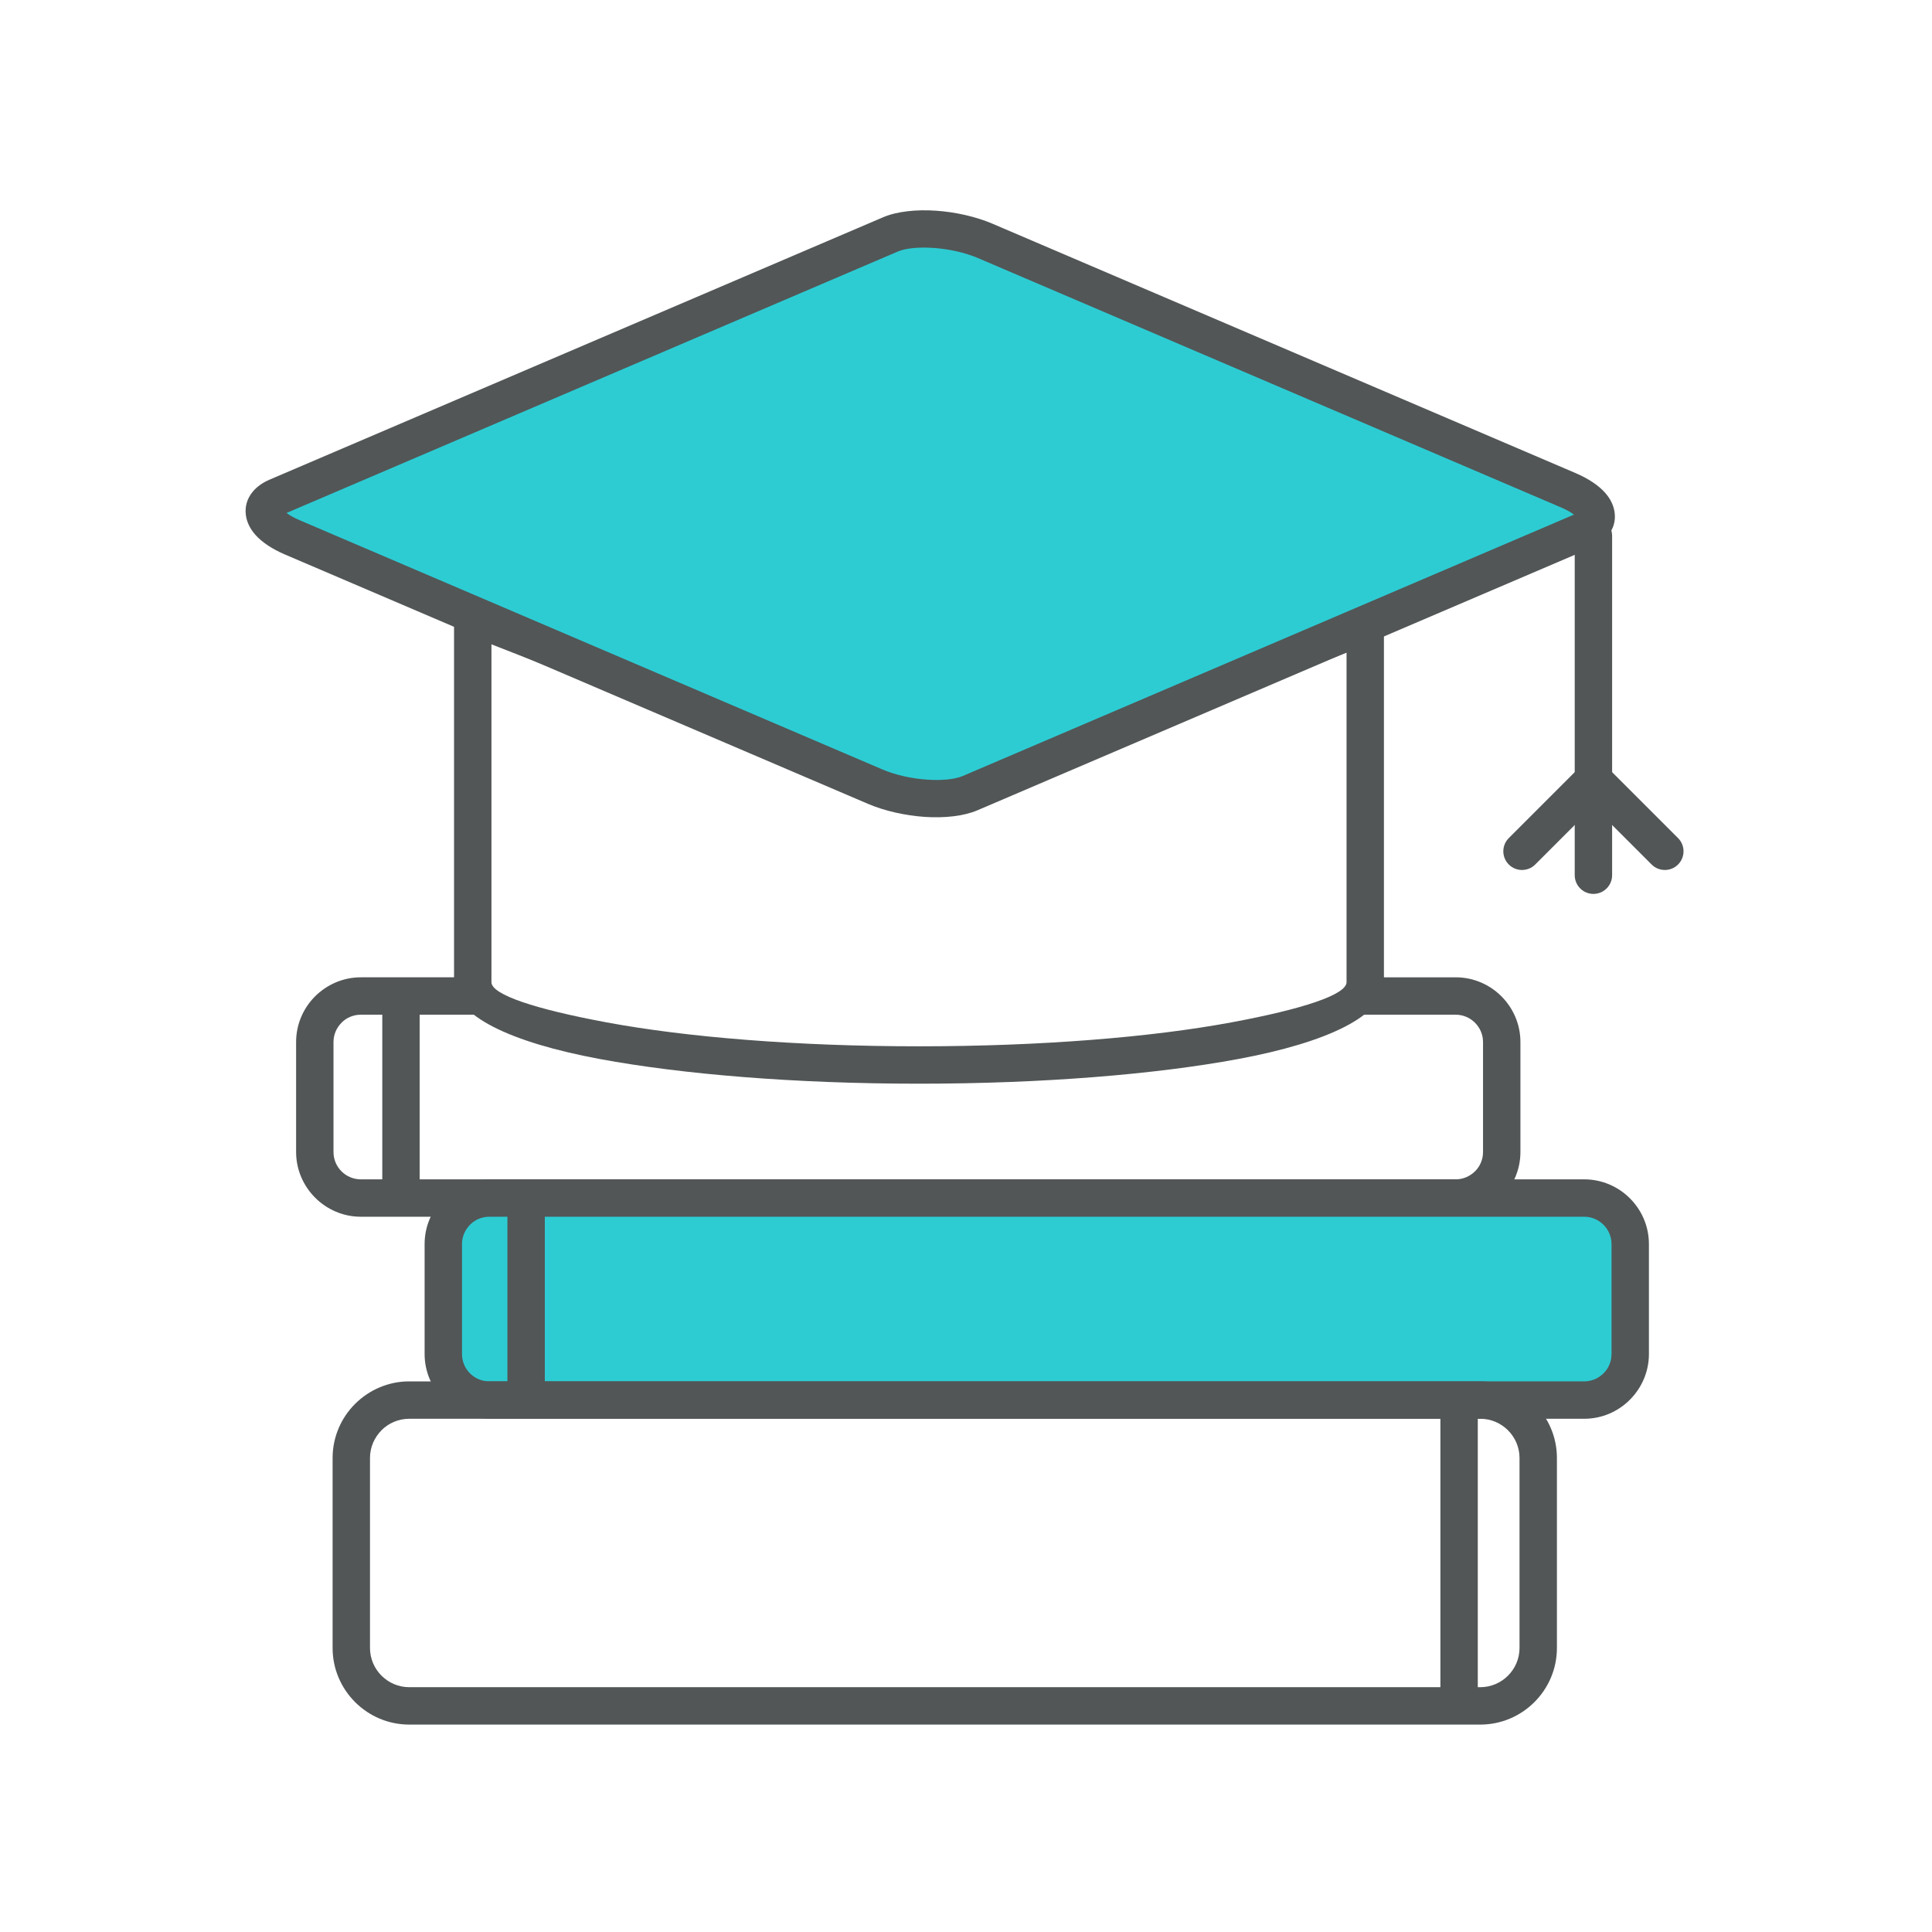
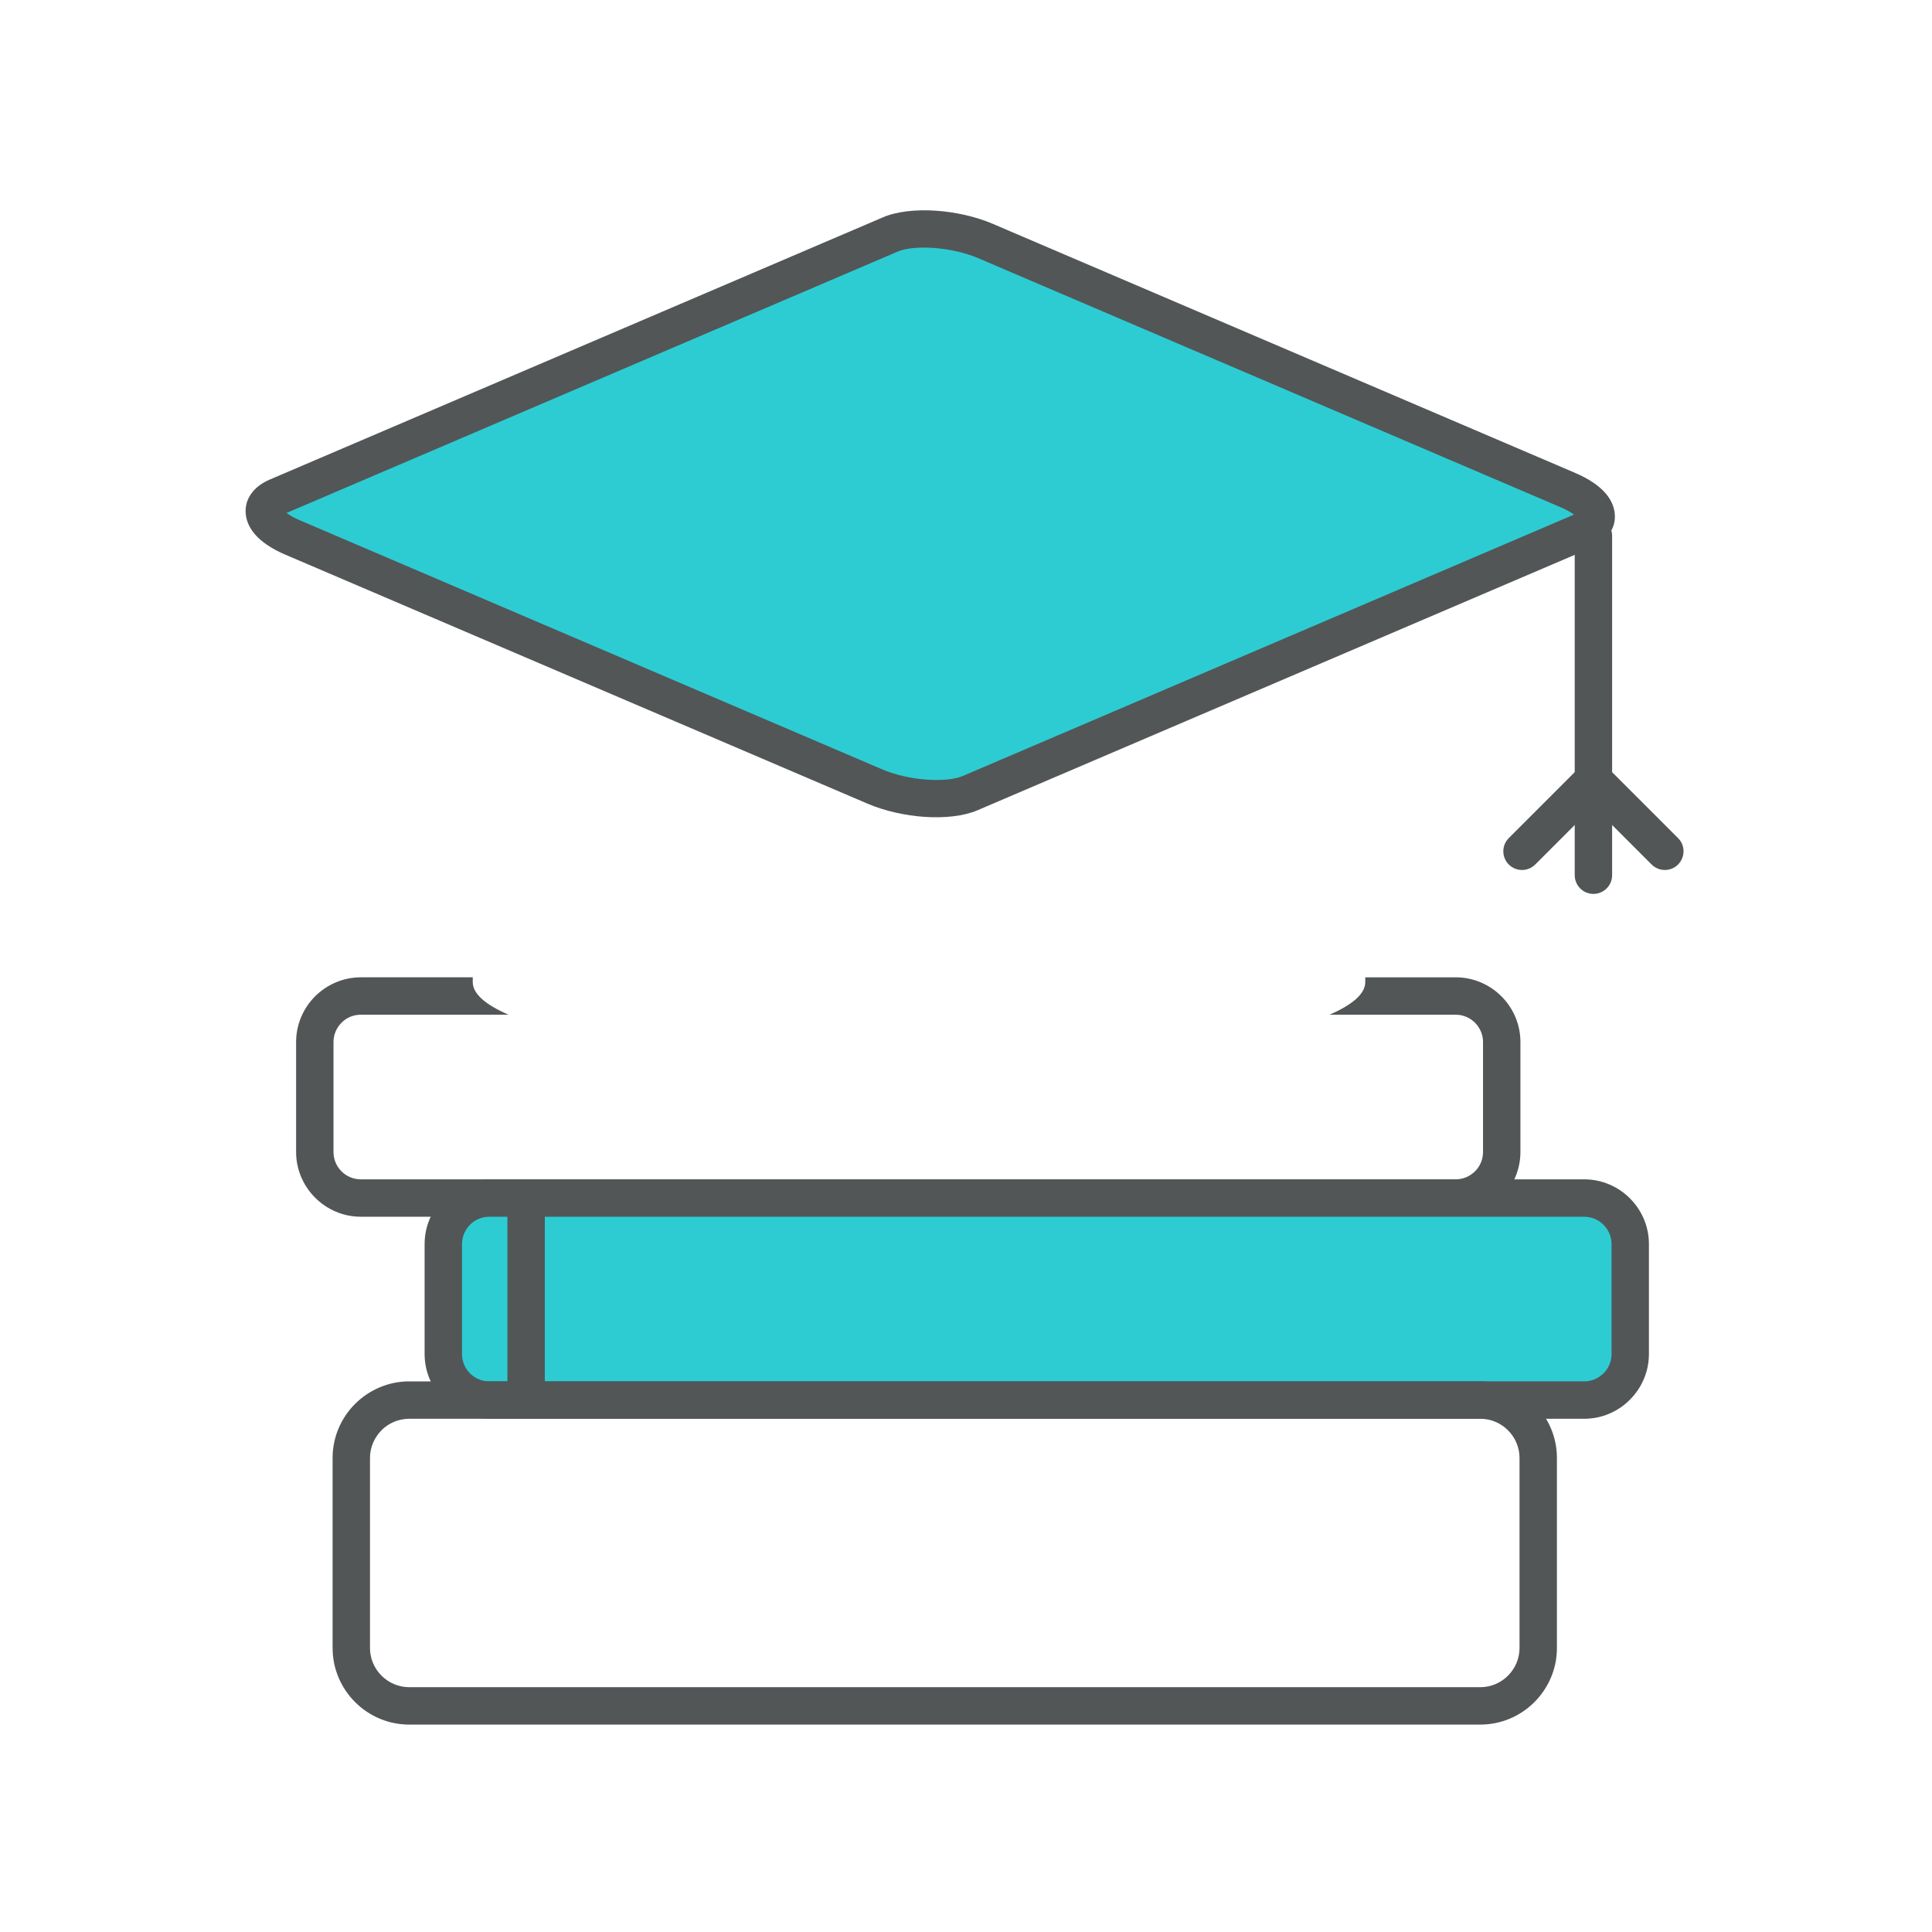
<svg xmlns="http://www.w3.org/2000/svg" xml:space="preserve" width="35mm" height="35mm" style="shape-rendering:geometricPrecision; text-rendering:geometricPrecision; image-rendering:optimizeQuality; fill-rule:evenodd; clip-rule:evenodd" viewBox="0 0 3500 3500">
  <defs>
    <style type="text/css">  .fil1 {fill:#2DCCD3} .fil0 {fill:#525657;fill-rule:nonzero}  </style>
  </defs>
  <g id="Слой_x0020_1">
    <g id="_2147795409632">
      <path class="fil0" d="M653.64 1770.48l202.79 0 0 8.85c0,20.91 23.08,40.81 64.71,58.89l-267.5 0c-13.66,0 -26.04,5.54 -34.93,14.43l0 0.13c-8.98,8.98 -14.56,21.35 -14.56,34.93l0 199.28c0,13.66 5.54,26.04 14.43,34.93l0.13 0.13c8.89,8.89 21.27,14.43 34.93,14.43l1983.5 0c13.58,0 25.95,-5.58 34.93,-14.56l0.13 0c8.89,-8.89 14.43,-21.27 14.43,-34.93l0 -199.28c0,-13.58 -5.58,-25.95 -14.56,-34.93 -8.98,-8.98 -21.35,-14.56 -34.93,-14.56l-228.59 0c41.63,-18.08 64.71,-37.98 64.71,-58.89l0 -8.85 163.88 0c32.26,0 61.58,13.19 82.81,34.42 21.23,21.23 34.42,50.55 34.42,82.81l0 199.28c0,32.16 -13.21,61.46 -34.49,82.74 -21.16,21.3 -50.48,34.49 -82.74,34.49l-1983.5 0c-32.12,0 -61.4,-13.19 -82.68,-34.42l-0.13 -0.13c-21.23,-21.28 -34.42,-50.56 -34.42,-82.68l0 -199.28c0,-32.26 13.19,-61.58 34.42,-82.81 21.35,-21.21 50.65,-34.42 82.81,-34.42z" />
-       <path class="fil0" d="M2507.13 1132.71l0 646.62c0,60.13 -101.12,108.95 -264.57,139.28 -148.51,27.56 -352.83,44.61 -577.72,44.61 -224.88,0 -429.2,-17.05 -577.72,-44.61 -163.44,-30.33 -264.56,-79.15 -264.56,-139.28l0 -711.23 861.48 337.51 823.09 -322.47 0 49.57zm-67.74 646.62l0 -597.05 -755.34 295.92 -793.75 -310.96 0 612.09c0,22.73 79.88,48.92 209,72.88 144.06,26.73 343.97,43.27 565.54,43.27 221.58,0 421.49,-16.54 565.54,-43.27 129.13,-23.96 209.01,-50.15 209.01,-72.88z" />
      <rect class="fil1" x="803.09" y="2170.35" width="2150.22" height="366.01" rx="64.54" ry="83.36" />
      <path class="fil0" d="M886.45 2136.49l1983.5 0c32.26,0 61.58,13.19 82.81,34.42 21.23,21.23 34.42,50.55 34.42,82.81l0 199.28c0,32.16 -13.21,61.46 -34.49,82.74 -21.16,21.3 -50.48,34.49 -82.74,34.49l-1983.5 0c-32.12,0 -61.4,-13.19 -82.68,-34.42l-0.13 -0.13c-21.23,-21.28 -34.42,-50.56 -34.42,-82.68l0 -199.28c0,-32.26 13.19,-61.58 34.42,-82.81 21.35,-21.21 50.65,-34.42 82.81,-34.42zm1983.5 67.74l-1983.5 0c-13.66,0 -26.04,5.54 -34.93,14.43l0 0.13c-8.98,8.98 -14.56,21.35 -14.56,34.93l0 199.28c0,13.66 5.54,26.04 14.43,34.93l0.13 0.13c8.89,8.89 21.27,14.43 34.93,14.43l1983.5 0c13.58,0 25.95,-5.58 34.93,-14.56l0.13 0c8.89,-8.89 14.43,-21.27 14.43,-34.93l0 -199.28c0,-13.58 -5.58,-25.95 -14.56,-34.93 -8.98,-8.98 -21.35,-14.56 -34.93,-14.56z" />
      <path class="fil0" d="M741.29 2502.5l1940.46 0c38.18,0 72.88,15.61 98.01,40.74 25.13,25.13 40.74,59.83 40.74,98.01l0 344.23c0,38.19 -15.61,72.89 -40.74,98.02 -25.13,25.13 -59.83,40.74 -98.01,40.74l-1940.46 0c-38.18,0 -72.88,-15.61 -98.01,-40.74 -25.13,-25.13 -40.74,-59.83 -40.74,-98.02l0 -344.23c0,-38.18 15.61,-72.88 40.74,-98.01 25.26,-25.11 59.93,-40.74 98.01,-40.74zm1940.46 67.74l-1940.46 0c-19.59,0 -37.35,7.96 -50.13,20.75l0 0.13c-12.87,12.87 -20.88,30.63 -20.88,50.13l0 344.23c0,19.49 8.01,37.27 20.88,50.14 12.87,12.87 30.63,20.88 50.13,20.88l1940.46 0c19.5,0 37.26,-8.01 50.13,-20.88 12.87,-12.87 20.88,-30.65 20.88,-50.14l0 -344.23c0,-19.5 -8.01,-37.26 -20.88,-50.13 -12.87,-12.87 -30.63,-20.88 -50.13,-20.88z" />
-       <polygon class="fil0" points="760.29,1804.35 760.29,2170.36 692.55,2170.36 692.55,1804.35 " />
      <polygon class="fil0" points="986.98,2170.36 986.98,2536.36 919.24,2536.36 919.24,2170.36 " />
-       <polygon class="fil0" points="2677.15,2546.36 2677.15,3100.37 2609.41,3100.37 2609.41,2546.36 " />
      <path class="fil0" d="M2852.77 970.76c0,-18.7 15.17,-33.87 33.87,-33.87 18.7,0 33.87,15.17 33.87,33.87l0 614.77c0,18.7 -15.17,33.87 -33.87,33.87 -18.7,0 -33.87,-15.17 -33.87,-33.87l0 -614.77z" />
      <path class="fil0" d="M2862.7 1436.76c-13.22,-13.22 -13.22,-34.66 0,-47.88 13.22,-13.22 34.66,-13.22 47.88,0l129.38 129.38c13.22,13.22 13.22,34.66 0,47.88 -13.22,13.22 -34.66,13.22 -47.88,0l-129.38 -129.38z" />
-       <path class="fil0" d="M2862.7 1388.88c13.22,-13.22 34.66,-13.22 47.88,0 13.22,13.22 13.22,34.66 0,47.88l-129.38 129.38c-13.22,13.22 -34.66,13.22 -47.88,0 -13.22,-13.22 -13.22,-34.66 0,-47.88l129.38 -129.38z" />
+       <path class="fil0" d="M2862.7 1388.88c13.22,-13.22 34.66,-13.22 47.88,0 13.22,13.22 13.22,34.66 0,47.88l-129.38 129.38c-13.22,13.22 -34.66,13.22 -47.88,0 -13.22,-13.22 -13.22,-34.66 0,-47.88l129.38 -129.38" />
      <rect class="fil1" transform="matrix(0.959 -0.41 0.959 0.41 429.689 930.77)" width="1308.83" height="1308.83" rx="104.18" ry="104.18" />
      <path class="fil0" d="M488.73 868.77l1111.01 -475.15c24.84,-10.62 59.73,-14.39 95.88,-11.92 34.72,2.39 71.8,10.51 102.77,23.75l1055.69 451.49c23.97,10.26 42.1,22.67 53.64,35.64 9.88,11.12 15.75,23.34 17.35,36.06 1.94,15.15 -2.08,29.37 -12.23,41.84 -7.27,8.92 -17.65,16.53 -31.1,22.29l-1111.01 475.15c-24.85,10.62 -59.72,14.39 -95.87,11.92 -34.73,-2.39 -71.81,-10.51 -102.78,-23.75l-1055.68 -451.49c-23.97,-10.25 -42.11,-22.67 -53.65,-35.64 -9.88,-11.12 -15.75,-23.34 -17.35,-36.06 -1.93,-15.14 2.07,-29.36 12.23,-41.84 7.27,-8.92 17.64,-16.52 31.1,-22.29zm1137.47 -412.97l-1107.09 473.47c5.64,4.34 13.58,8.8 23.75,13.15l1055.68 451.49c23.97,10.25 53.16,16.57 80.82,18.47 26.25,1.8 50.02,-0.28 64.91,-6.64l1107.09 -473.47c-5.64,-4.34 -13.58,-8.8 -23.74,-13.15l-1055.69 -451.49c-23.97,-10.24 -53.15,-16.57 -80.81,-18.47 -26.25,-1.8 -50.02,0.27 -64.92,6.64z" />
    </g>
  </g>
</svg>